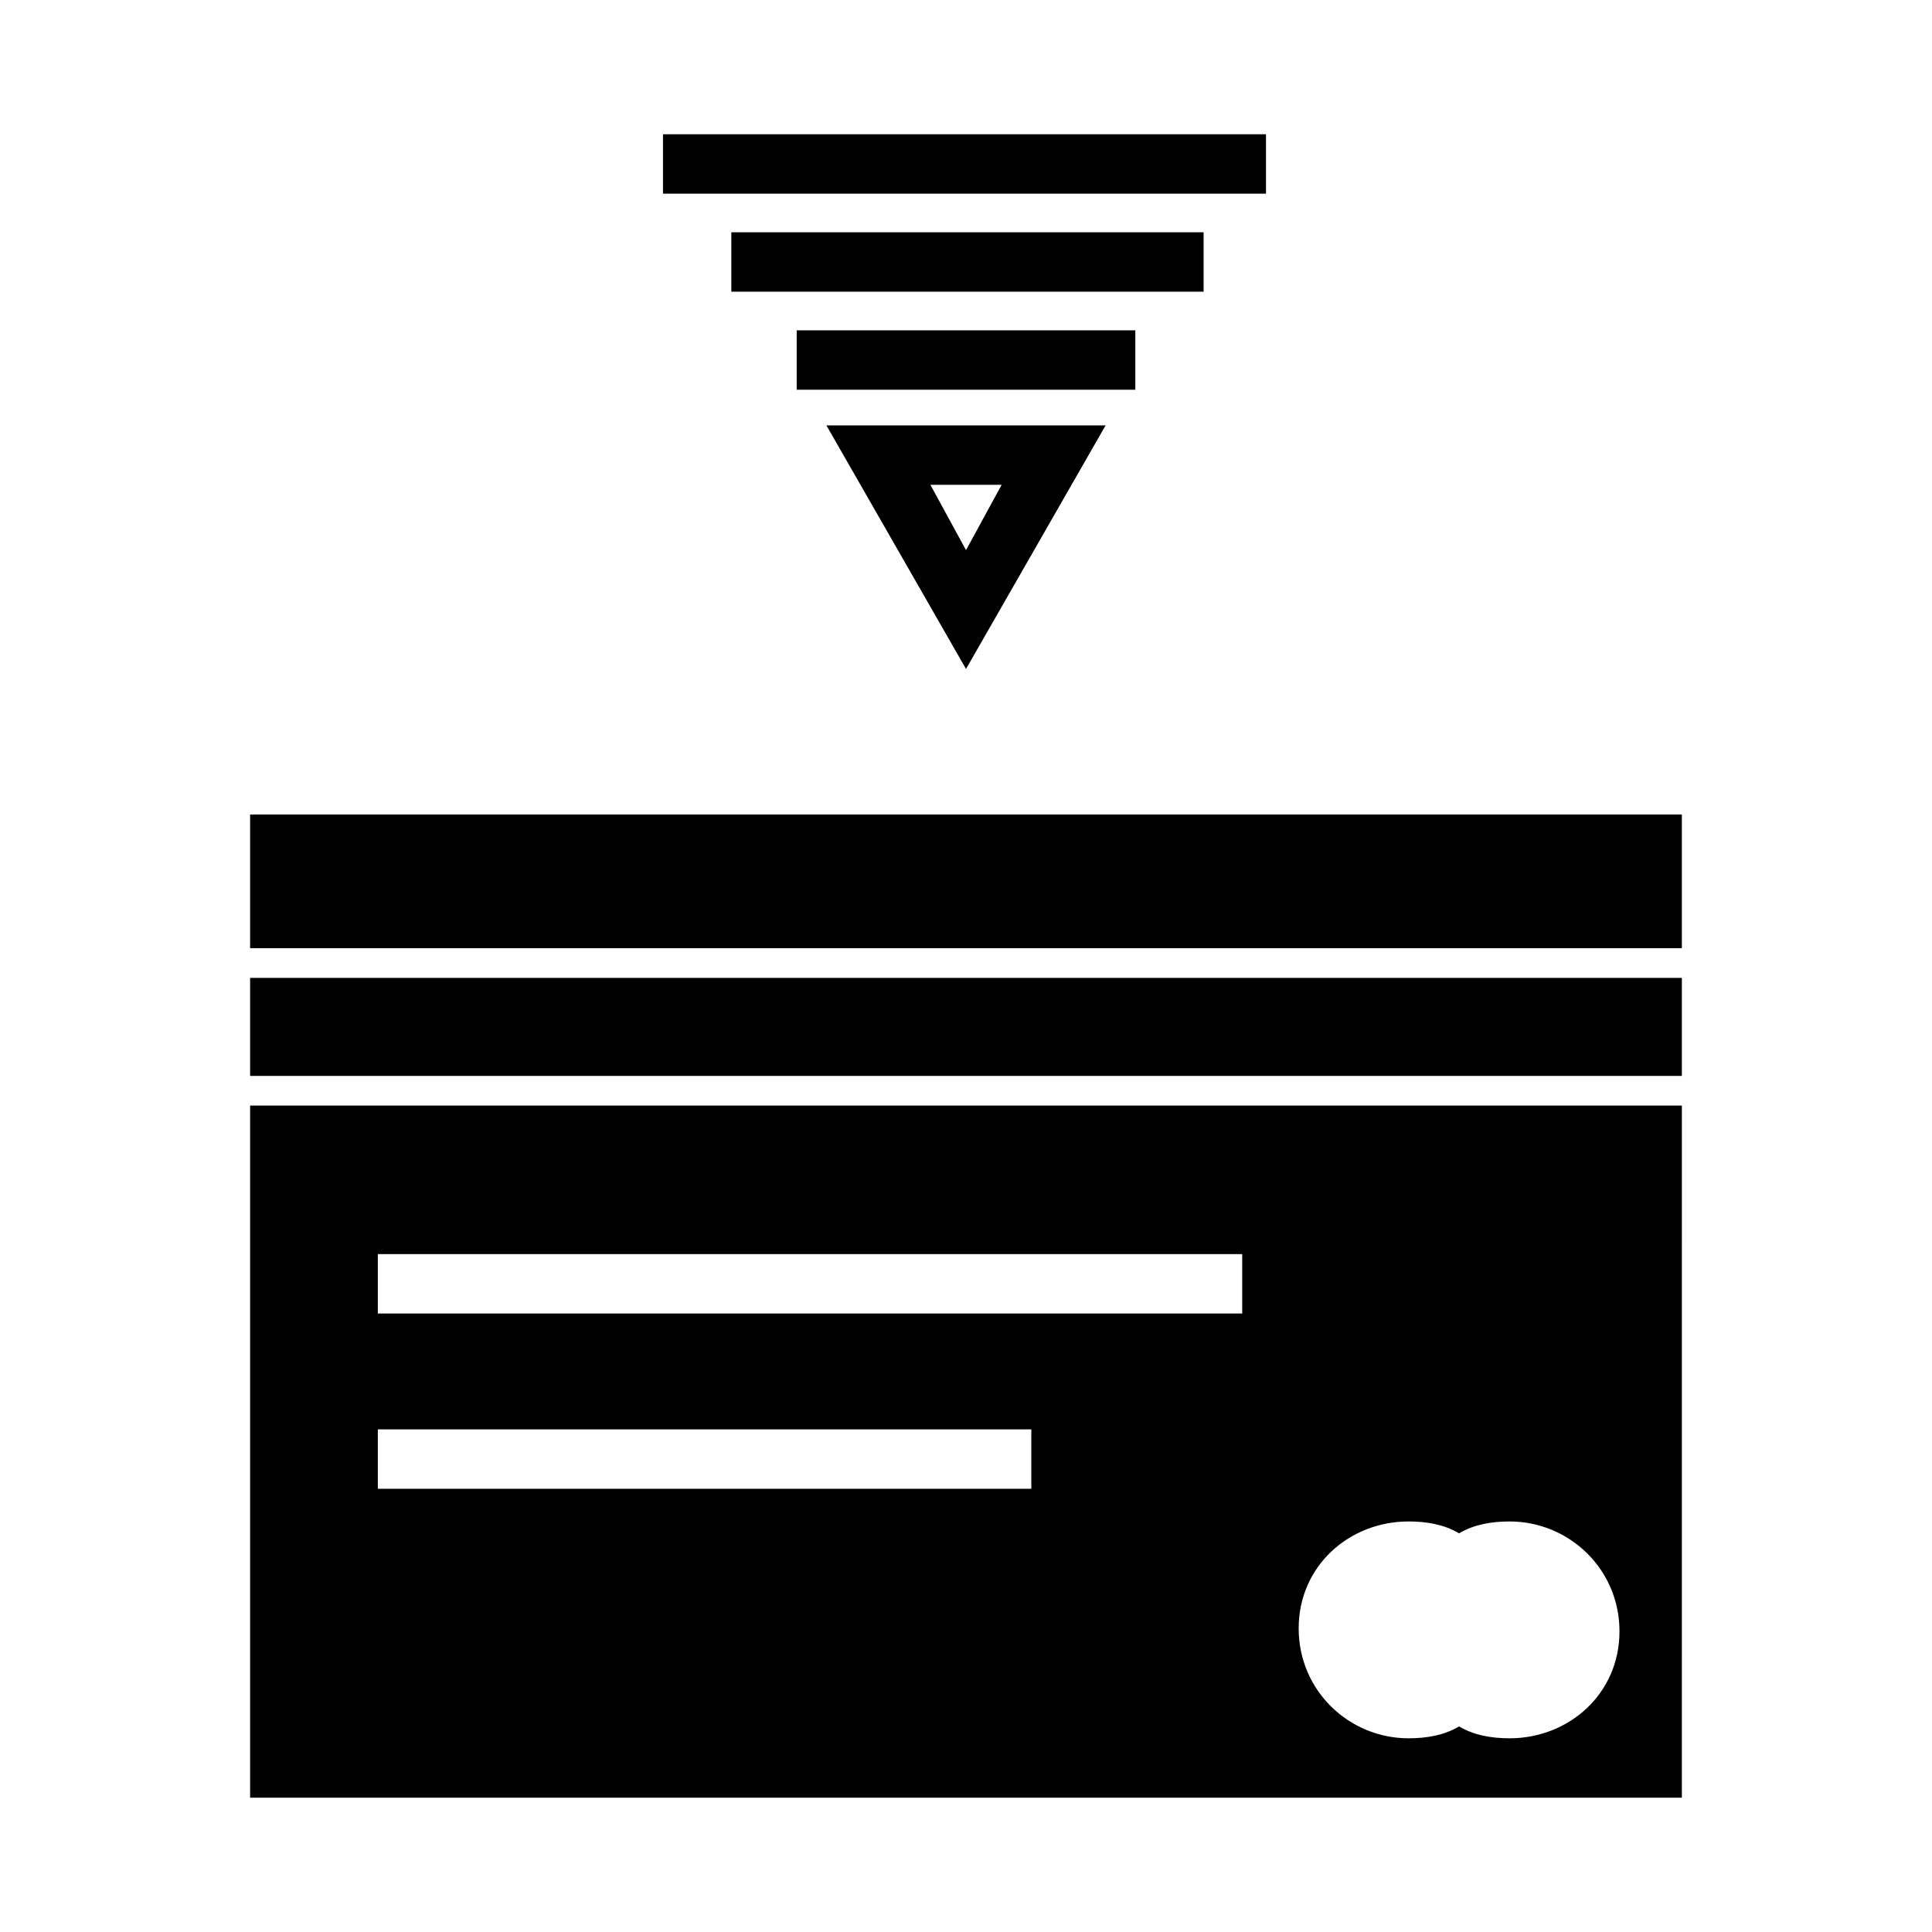
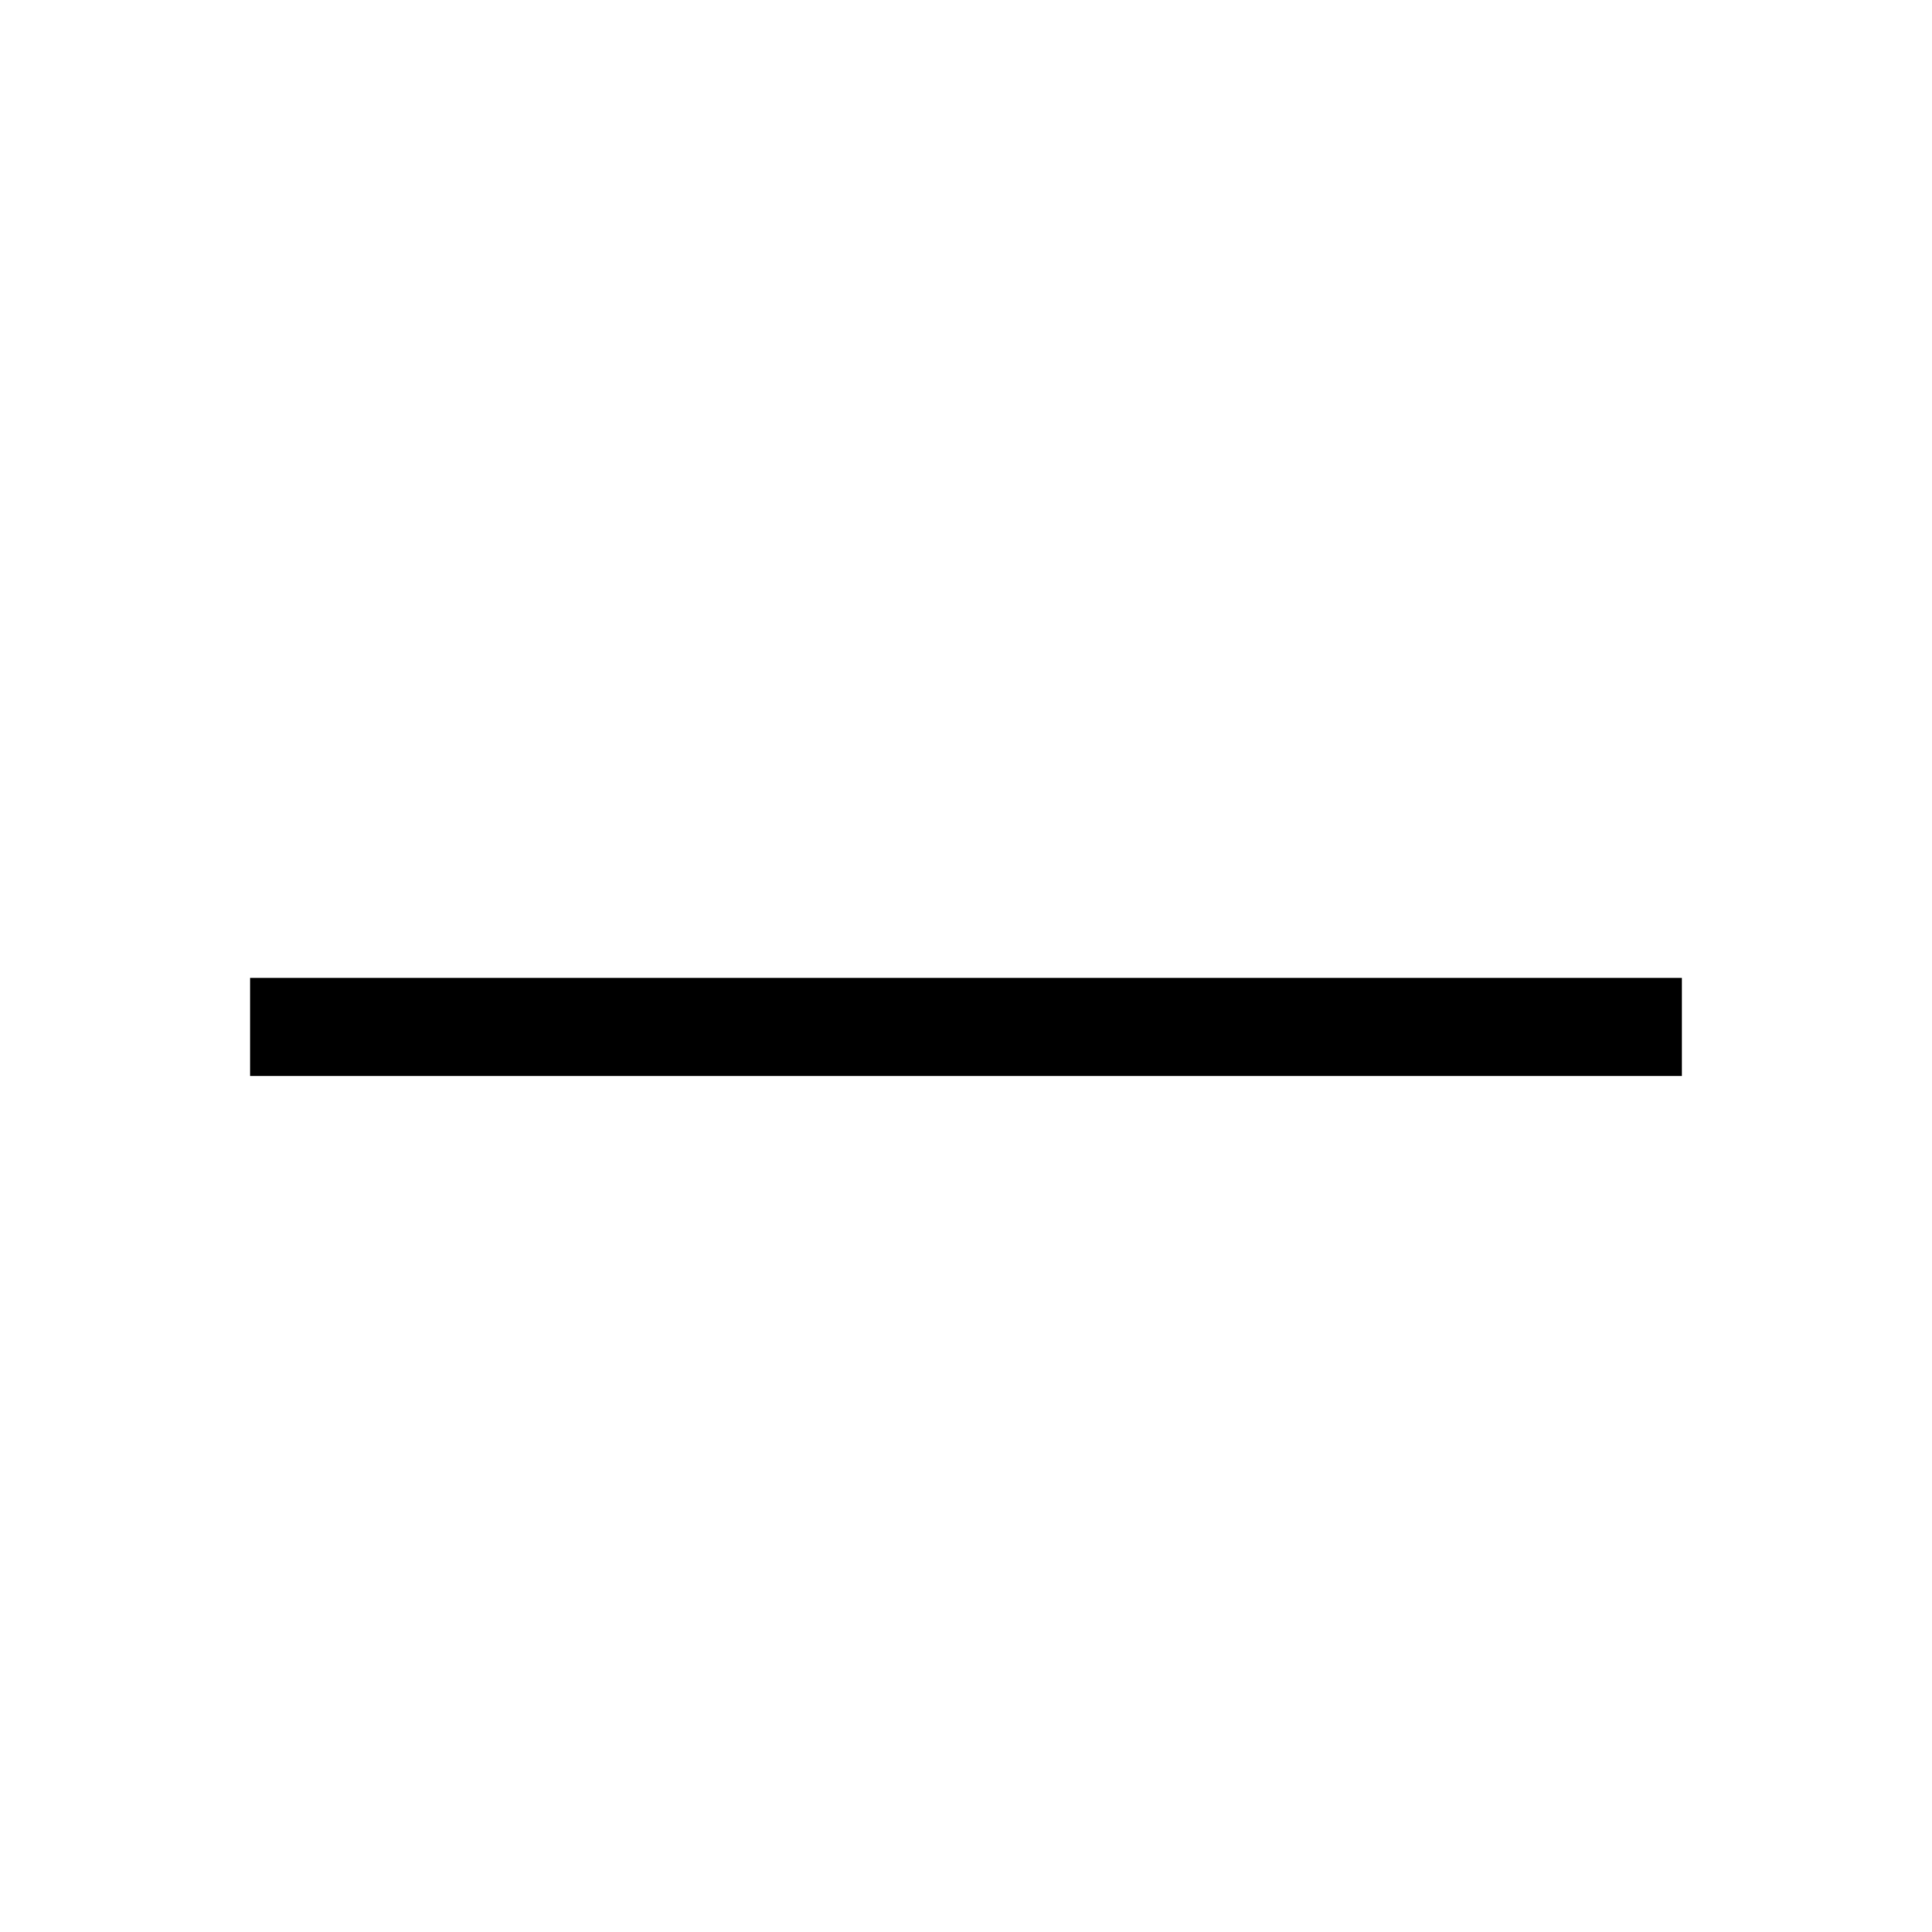
<svg xmlns="http://www.w3.org/2000/svg" fill="#000000" width="800px" height="800px" version="1.1" viewBox="144 144 512 512">
  <g>
-     <path d="m437 256.73h-73.996l37 64.551zm-27.551 15.746-9.445 17.316-9.445-17.32z" />
-     <path d="m355.13 231.54h89.742v15.742h-89.742z" />
-     <path d="m337.81 205.56h125.16v15.742h-125.16z" />
-     <path d="m319.7 179.58h159.8v15.742h-159.8z" />
-     <path d="m210.28 359.85h379.43v35.426h-379.43z" />
-     <path d="m210.28 620.41h379.43l0.004-183.42h-379.43zm307.01-73.207c4.723 0 9.445 0.789 13.383 3.148 3.938-2.363 8.66-3.148 13.383-3.148 15.742 0 29.125 12.594 29.125 29.125s-13.383 28.34-29.129 28.34c-4.723 0-9.445-0.789-13.383-3.148-3.938 2.363-8.66 3.148-13.383 3.148-15.742 0-29.125-12.594-29.125-29.125 0-16.535 13.383-28.34 29.129-28.34zm-273.16-70.852h229.07v15.742l-229.07 0.004zm0 46.445h173.18v15.742h-173.18z" />
+     <path d="m355.13 231.54h89.742h-89.742z" />
    <path d="m210.28 403.15h379.43v25.977h-379.43z" />
  </g>
</svg>